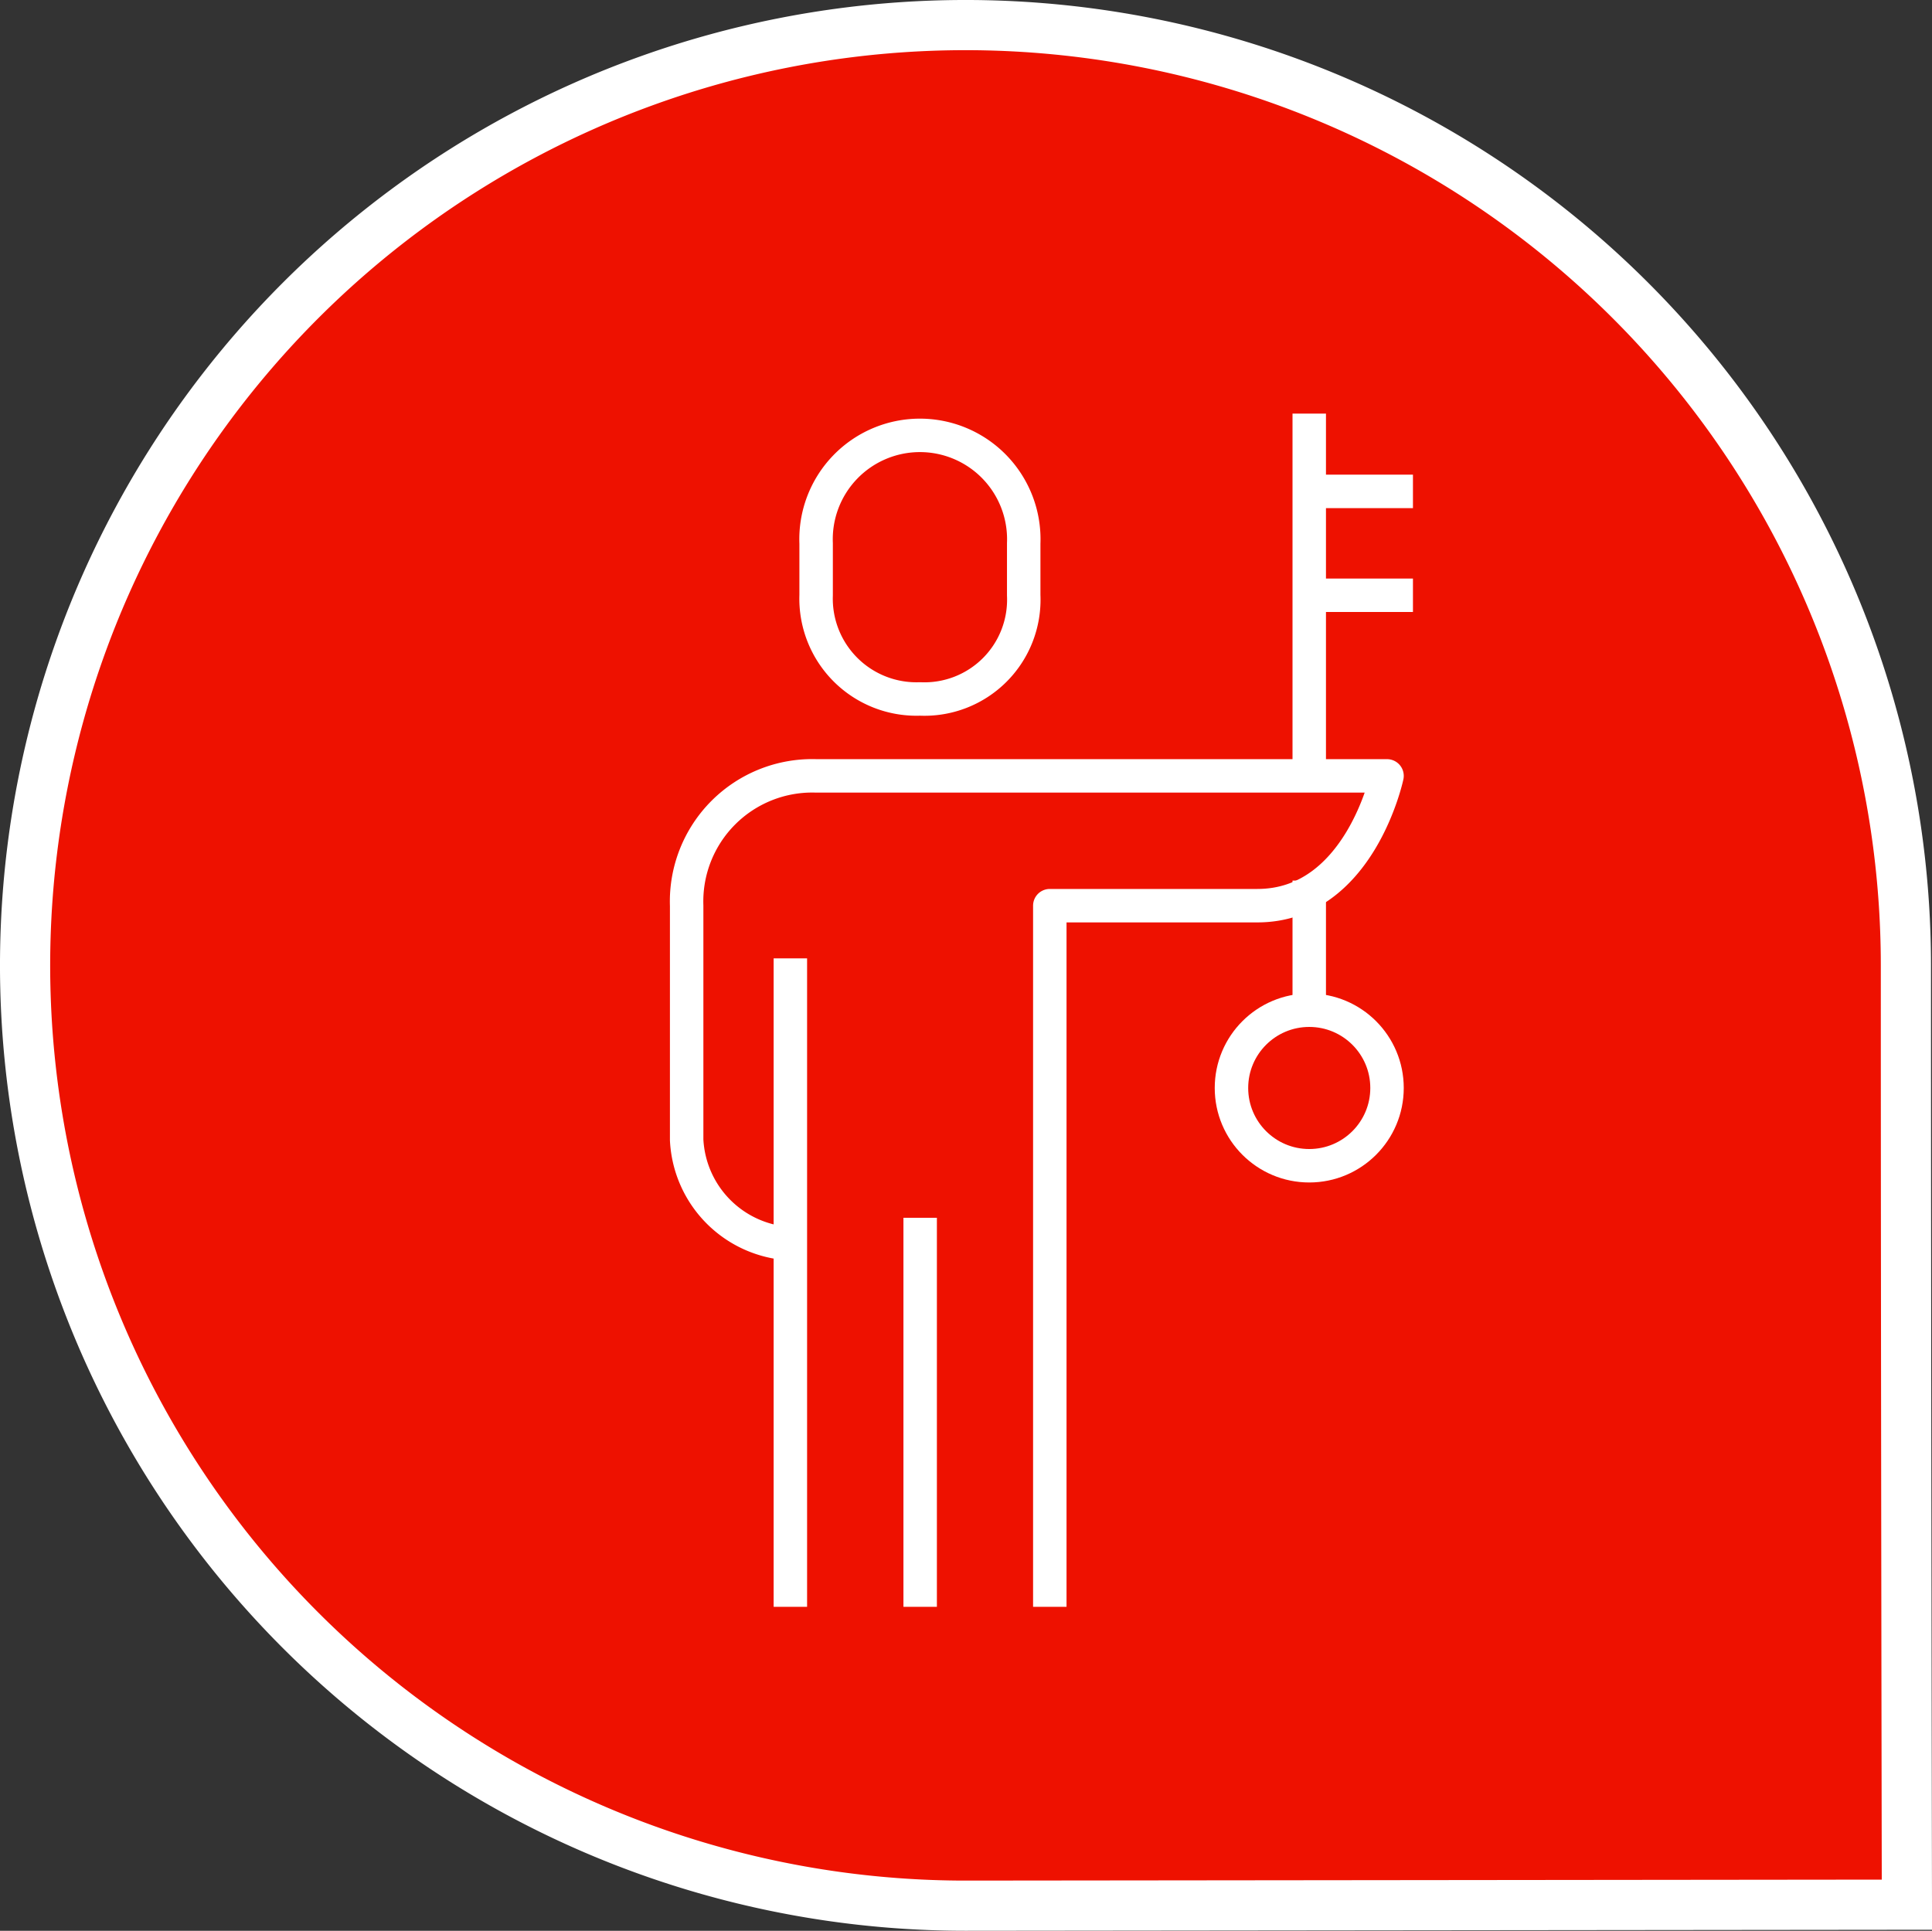
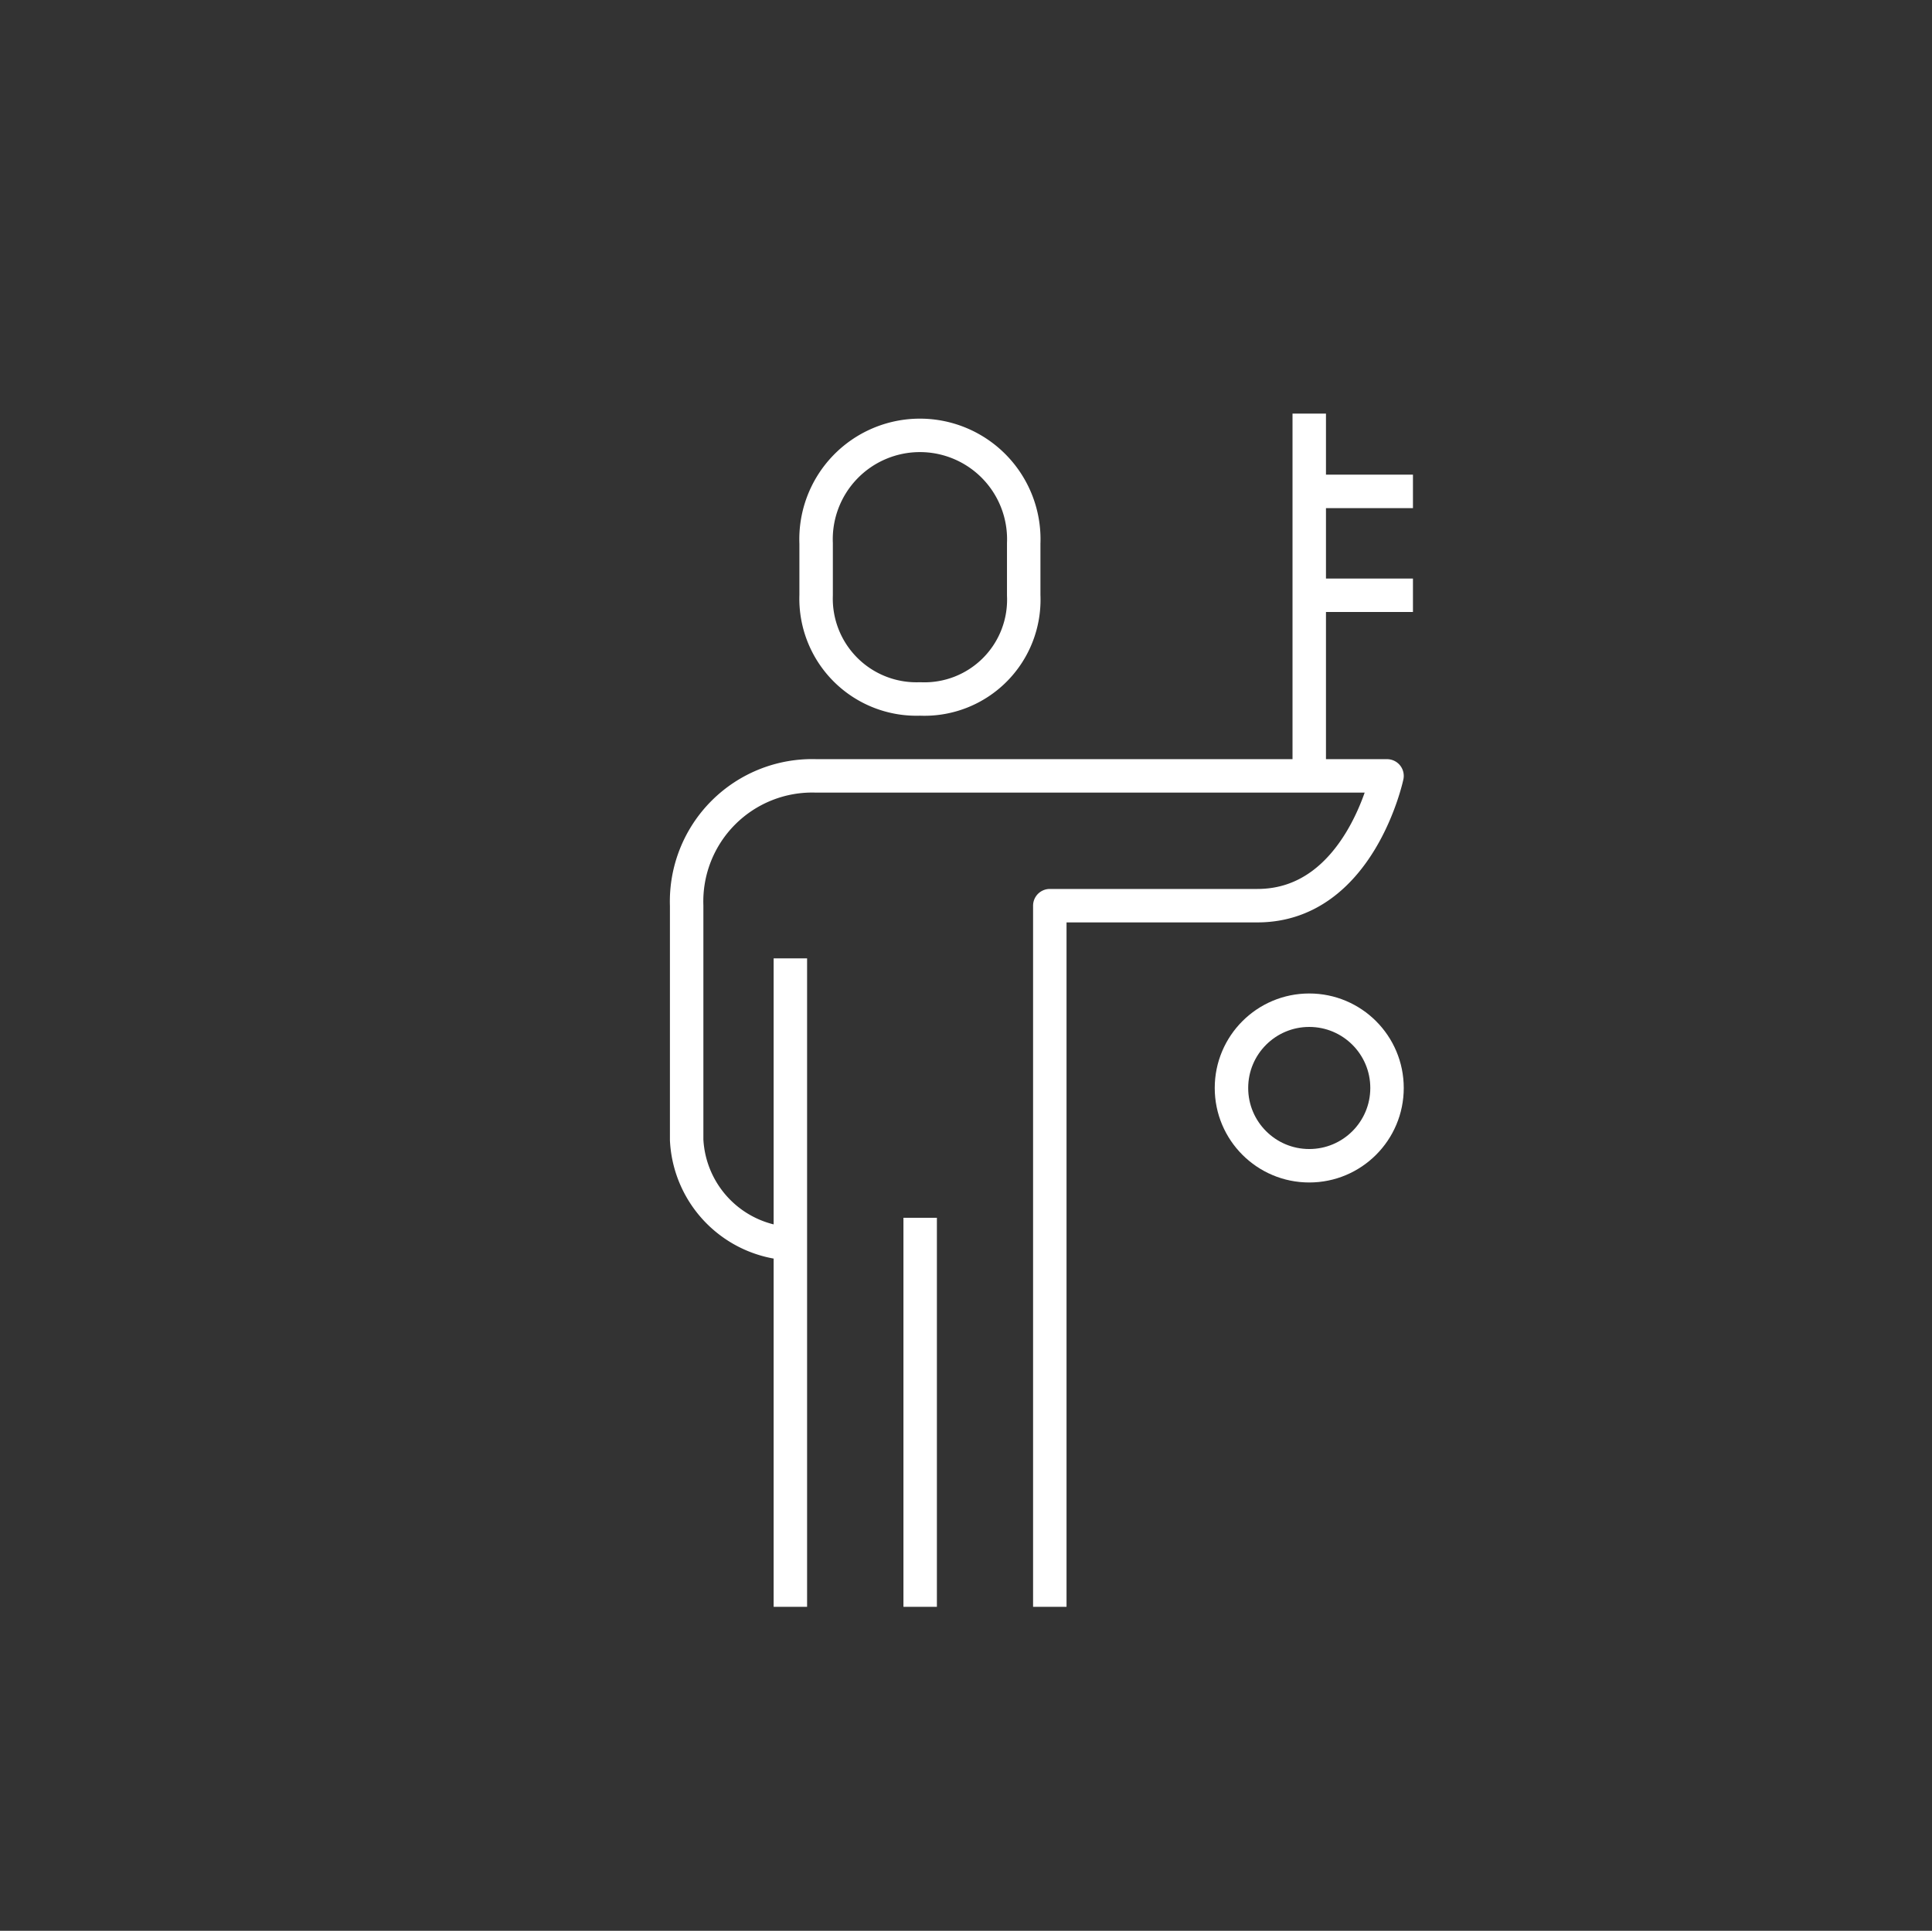
<svg xmlns="http://www.w3.org/2000/svg" viewBox="0 0 115.5 115.44">
  <rect x="0" y="0" width="115.5" height="115.44" fill="#333333" stroke="none" />
  <defs>
    <style>.cls-1{fill:#e10;stroke-miterlimit:10;stroke-width:3px;}.cls-1,.cls-2{stroke:#fff;}.cls-2{fill:none;stroke-linejoin:round;stroke-width:2px;}</style>
  </defs>
  <g id="Lager_2" data-name="Lager 2">
    <g id="Bakgrund">
      <g id="Lager_2-2" data-name="Lager 2">
        <g id="Lager_1-2" data-name="Lager 1-2">
          <g id="Gruppe_638" data-name="Gruppe 638">
            <g id="Gruppe_472" data-name="Gruppe 472">
-               <path id="Pfad_266" data-name="Pfad 266" class="cls-1" d="M57.72,113.94a56.22,56.22,0,1,1,56.22-56.22h0c0,24.52.06,56.16.06,56.16Z" />
-             </g>
+               </g>
          </g>
        </g>
      </g>
    </g>
    <g id="Hand-drawn_Icon_Set" data-name="Hand-drawn Icon Set">
      <path class="cls-2" d="M47.25,74.36a6.54,6.54,0,0,1-6.2-6.21v-14a7.51,7.51,0,0,1,7.75-7.76H82.92s-1.64,7.76-7.75,7.76H62.76V96.07" />
      <path class="cls-2" d="M55,41.79a5.94,5.94,0,0,0,6.2-6.2v-3.1a6.21,6.21,0,1,0-12.41,0v3.1A6,6,0,0,0,55,41.79Z" />
      <line class="cls-2" x1="47.25" y1="57.3" x2="47.25" y2="96.07" />
      <line class="cls-2" x1="55.01" y1="72.81" x2="55.01" y2="96.07" />
      <line class="cls-2" x1="78.27" y1="24.73" x2="78.27" y2="46.44" />
-       <line class="cls-2" x1="78.27" y1="52.65" x2="78.27" y2="60.4" />
      <circle class="cls-2" cx="78.27" cy="65.05" r="4.65" />
      <line class="cls-2" x1="84.47" y1="35.59" x2="78.27" y2="35.59" />
      <line class="cls-2" x1="78.27" y1="29.38" x2="84.47" y2="29.38" />
    </g>
  </g>
</svg>